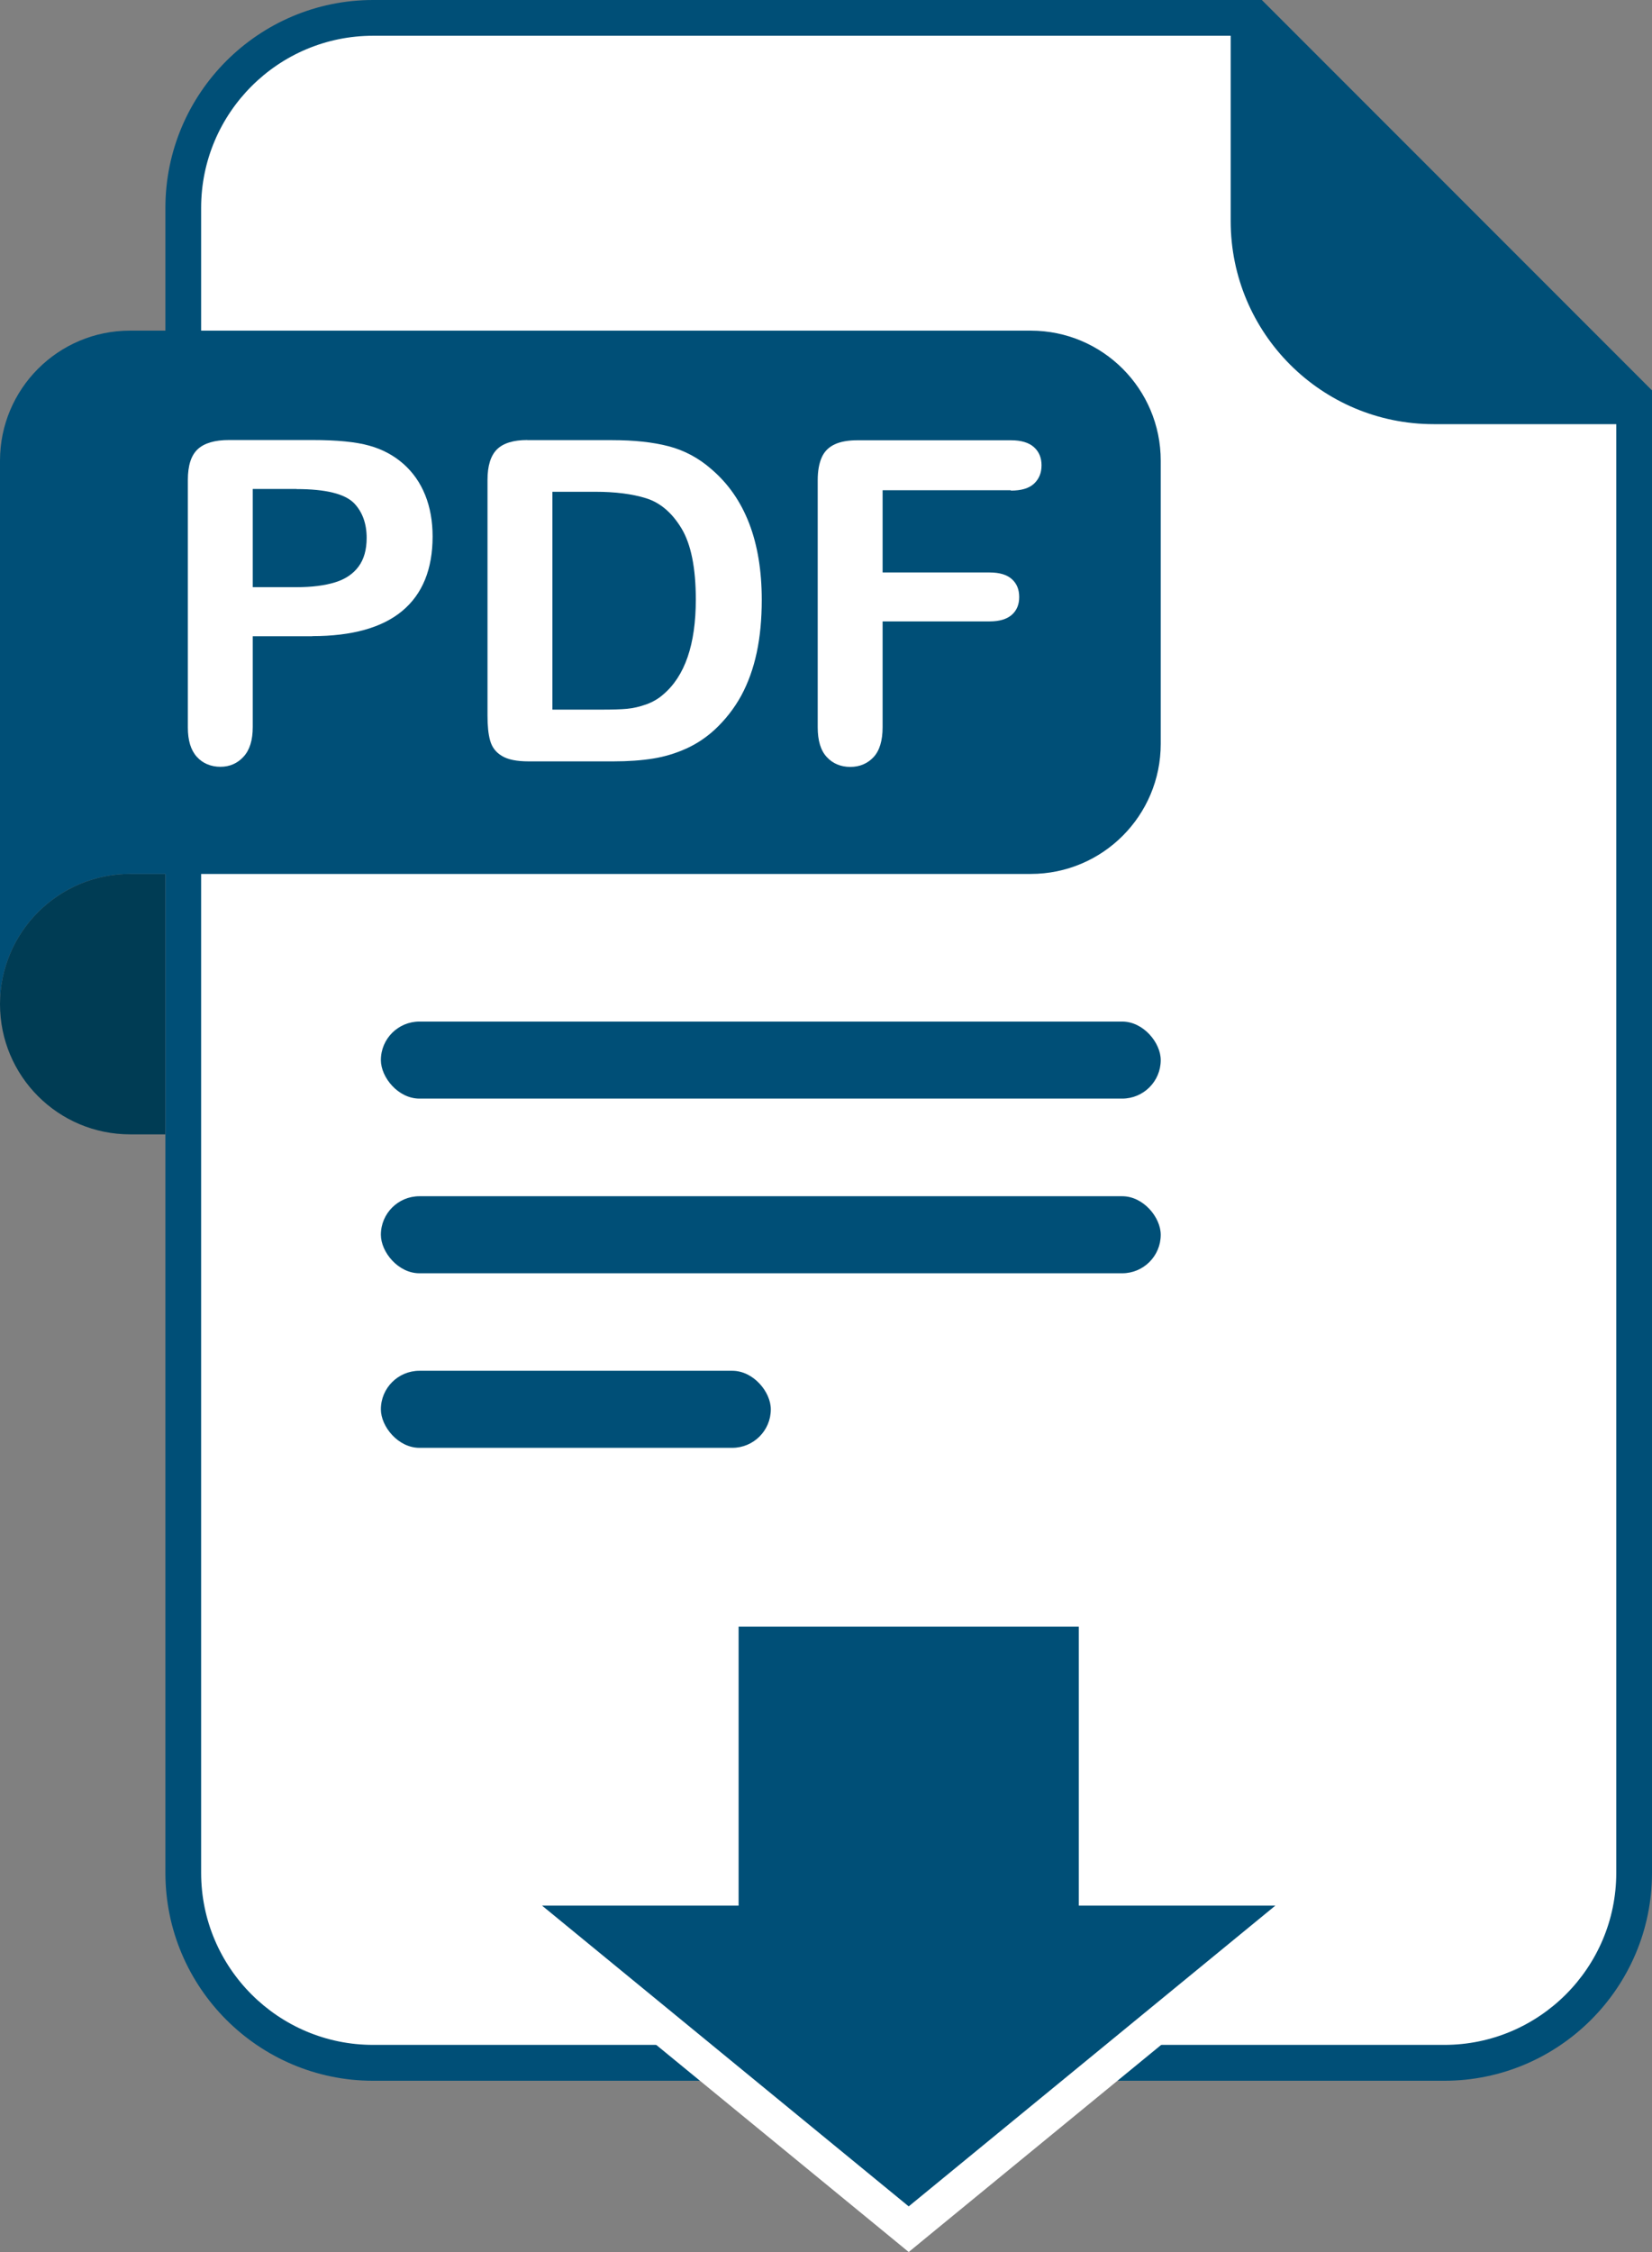
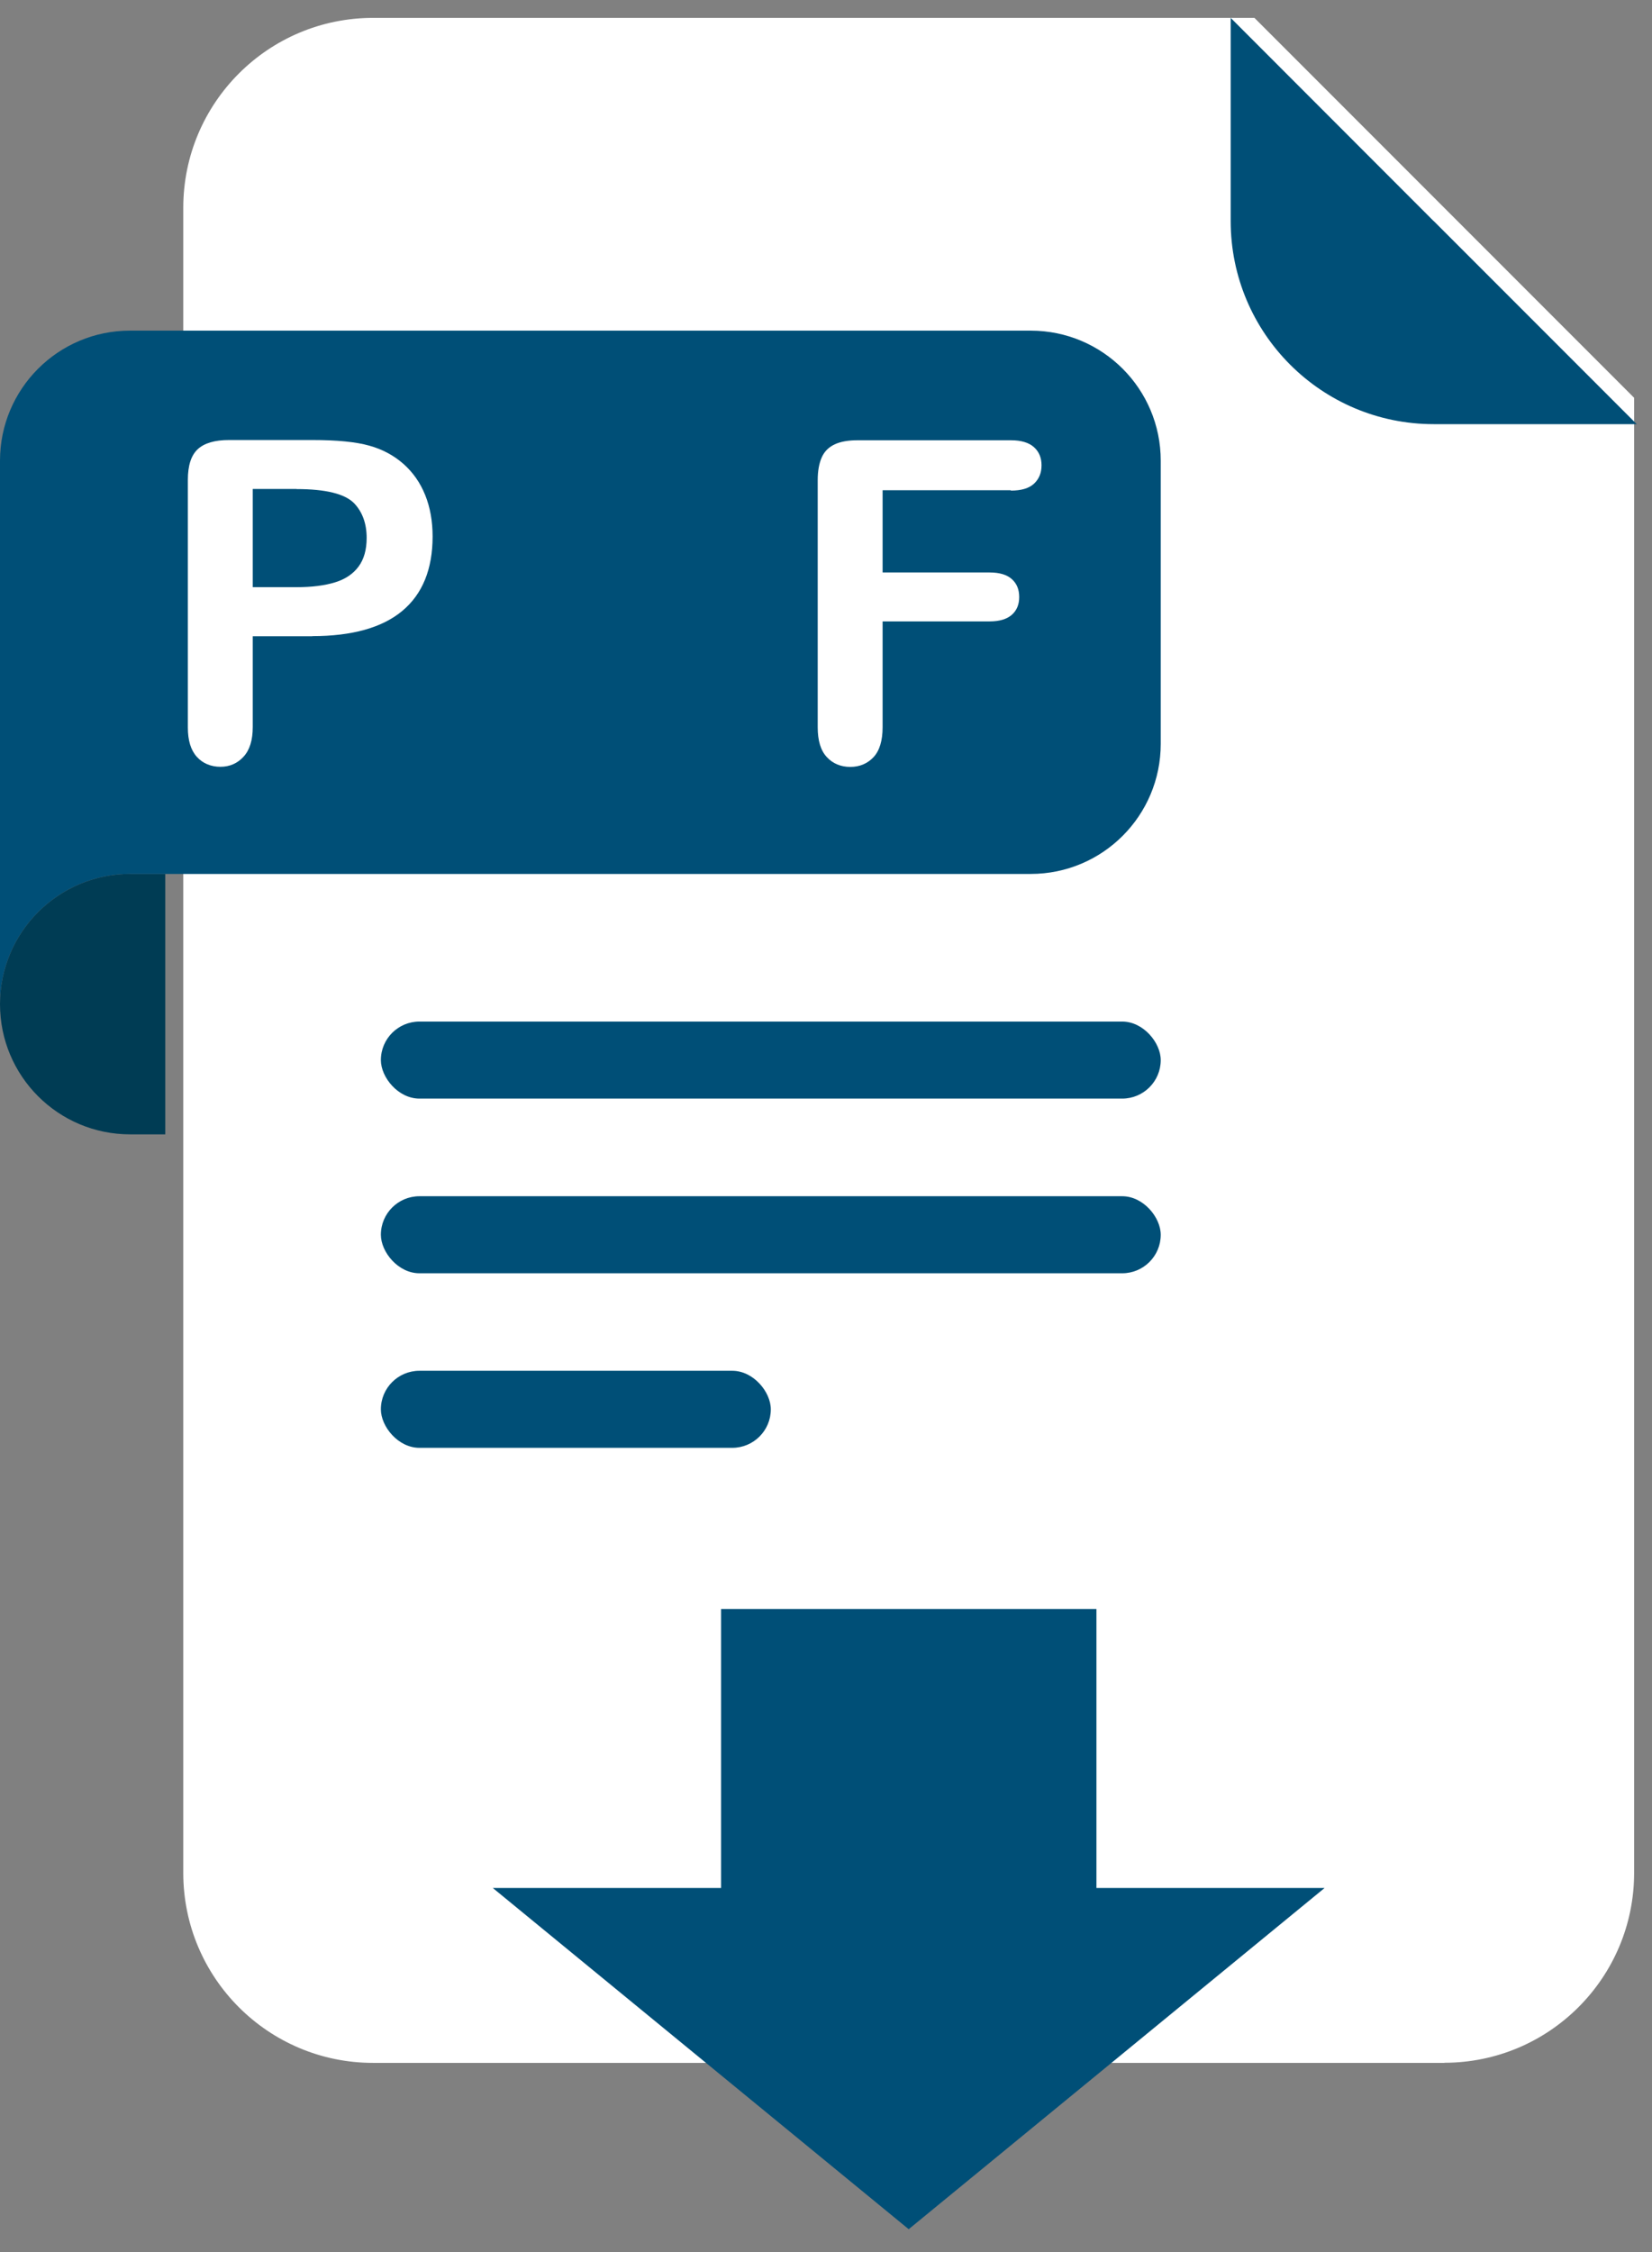
<svg xmlns="http://www.w3.org/2000/svg" id="Calque_1" viewBox="0 0 140.53 191.46">
  <rect x="0" y="0" width="140.53" height="191.46" fill="#808080" stroke="none" />
  <defs>
    <style>.cls-1{fill:#004f77;}.cls-2{fill:#003c54;}.cls-3{fill:#fff;}</style>
  </defs>
  <g>
    <path class="cls-3" d="m122.86,175.38H31.74c-8.92,0-16.15-7.23-16.15-16.15V17.67C15.59,8.75,22.82,1.52,31.74,1.52h74.97l32.3,32.3v125.4c0,8.92-7.23,16.15-16.15,16.15Z" />
-     <path class="cls-1" d="m122.86,176.9H31.74c-9.74,0-17.67-7.93-17.67-17.67V17.67C14.07,7.93,22,0,31.74,0h75.6l33.19,33.19v126.04c0,9.74-7.93,17.67-17.67,17.67ZM31.74,3.04c-8.07,0-14.63,6.56-14.63,14.63v141.55c0,8.07,6.56,14.63,14.63,14.63h91.12c8.07,0,14.63-6.56,14.63-14.63V34.45L106.08,3.04H31.74Z" />
  </g>
  <path class="cls-1" d="m87.67,28.11H11.06c-6.11,0-11.06,4.95-11.06,11.06v46.2c0-6.11,4.95-11.07,11.07-11.07h76.61c6.11,0,11.06-4.95,11.06-11.06v-24.07c0-6.11-4.95-11.06-11.06-11.06Z" />
  <path class="cls-2" d="m11.07,74.3h0c-6.11,0-11.07,4.95-11.07,11.07s4.95,11.07,11.07,11.07h2.99v-22.13h-2.99Z" />
  <g>
    <path class="cls-3" d="m26.57,54.09h-5.07v7.73c0,1.11-.26,1.94-.78,2.51-.52.57-1.18.86-1.97.86s-1.5-.28-2.01-.85-.76-1.39-.76-2.49v-21.05c0-1.22.28-2.09.84-2.61s1.45-.78,2.66-.78h7.1c2.1,0,3.71.16,4.84.48,1.12.31,2.08.83,2.9,1.55.81.72,1.43,1.6,1.85,2.65.42,1.04.63,2.22.63,3.52,0,2.78-.86,4.89-2.57,6.32-1.71,1.43-4.27,2.15-7.66,2.15Zm-1.34-12.52h-3.73v8.35h3.73c1.3,0,2.39-.14,3.27-.41.88-.27,1.54-.72,2-1.34.46-.62.69-1.43.69-2.44,0-1.2-.35-2.19-1.06-2.94-.79-.81-2.43-1.21-4.9-1.21Z" />
-     <path class="cls-3" d="m44.85,37.42h7.21c1.88,0,3.48.17,4.82.52,1.34.35,2.56,1,3.65,1.96,2.84,2.43,4.27,6.14,4.27,11.1,0,1.64-.14,3.14-.43,4.49s-.73,2.57-1.32,3.66c-.6,1.09-1.36,2.06-2.29,2.92-.73.66-1.53,1.19-2.4,1.58s-1.8.68-2.8.84c-1,.16-2.13.24-3.38.24h-7.21c-1.01,0-1.76-.15-2.27-.46-.51-.3-.84-.73-1-1.29-.16-.55-.23-1.27-.23-2.15v-20.03c0-1.19.27-2.06.8-2.59.53-.53,1.4-.8,2.59-.8Zm2.14,4.38v18.53h4.19c.92,0,1.64-.02,2.16-.07s1.06-.17,1.62-.37c.56-.2,1.04-.48,1.45-.84,1.85-1.56,2.78-4.26,2.78-8.08,0-2.69-.41-4.71-1.22-6.05-.81-1.34-1.82-2.19-3.01-2.56s-2.63-.55-4.32-.55h-3.65Z" />
    <path class="cls-3" d="m85.98,41.68h-10.9v6.99h9.11c.84,0,1.47.19,1.89.57.42.38.62.88.62,1.52s-.21,1.14-.63,1.51-1.05.56-1.88.56h-9.11v9c0,1.14-.26,1.99-.77,2.54-.52.55-1.18.83-1.98.83s-1.49-.28-2-.84c-.52-.56-.77-1.4-.77-2.53v-21.01c0-.79.12-1.44.35-1.95s.61-.87,1.11-1.1c.5-.23,1.15-.34,1.93-.34h13.04c.88,0,1.54.2,1.97.59s.64.9.64,1.54-.21,1.16-.64,1.56-1.08.59-1.97.59Z" />
  </g>
-   <path class="cls-1" d="m121.96,18.8h0S104.69,1.52,104.69,1.52v17.27h0c0,9.54,7.73,17.27,17.27,17.27h17.27l-17.27-17.27Z" />
+   <path class="cls-1" d="m121.96,18.8h0S104.69,1.52,104.69,1.52v17.27h0c0,9.54,7.73,17.27,17.27,17.27h17.27l-17.27-17.27" />
  <g>
    <rect class="cls-1" x="32.4" y="86.85" width="66.34" height="6.55" rx="3.28" ry="3.28" />
    <rect class="cls-1" x="32.4" y="101.7" width="66.34" height="6.55" rx="3.28" ry="3.28" />
    <rect class="cls-1" x="32.4" y="116.54" width="33.17" height="6.55" rx="3.28" ry="3.28" />
  </g>
  <g>
    <polygon class="cls-1" points="41.92 160.51 61.34 160.51 61.34 136.79 93.27 136.79 93.27 160.51 112.68 160.51 77.3 189.52 41.92 160.51" />
-     <path class="cls-3" d="m91.77,138.29v23.72h16.72l-31.19,25.57-31.19-25.57h16.72v-23.72h28.93m3-3h-34.93v23.72h-22.11l6.49,5.32,31.19,25.57,1.9,1.56,1.9-1.56,31.19-25.57,6.49-5.32h-22.11v-23.72h0Z" />
  </g>
</svg>